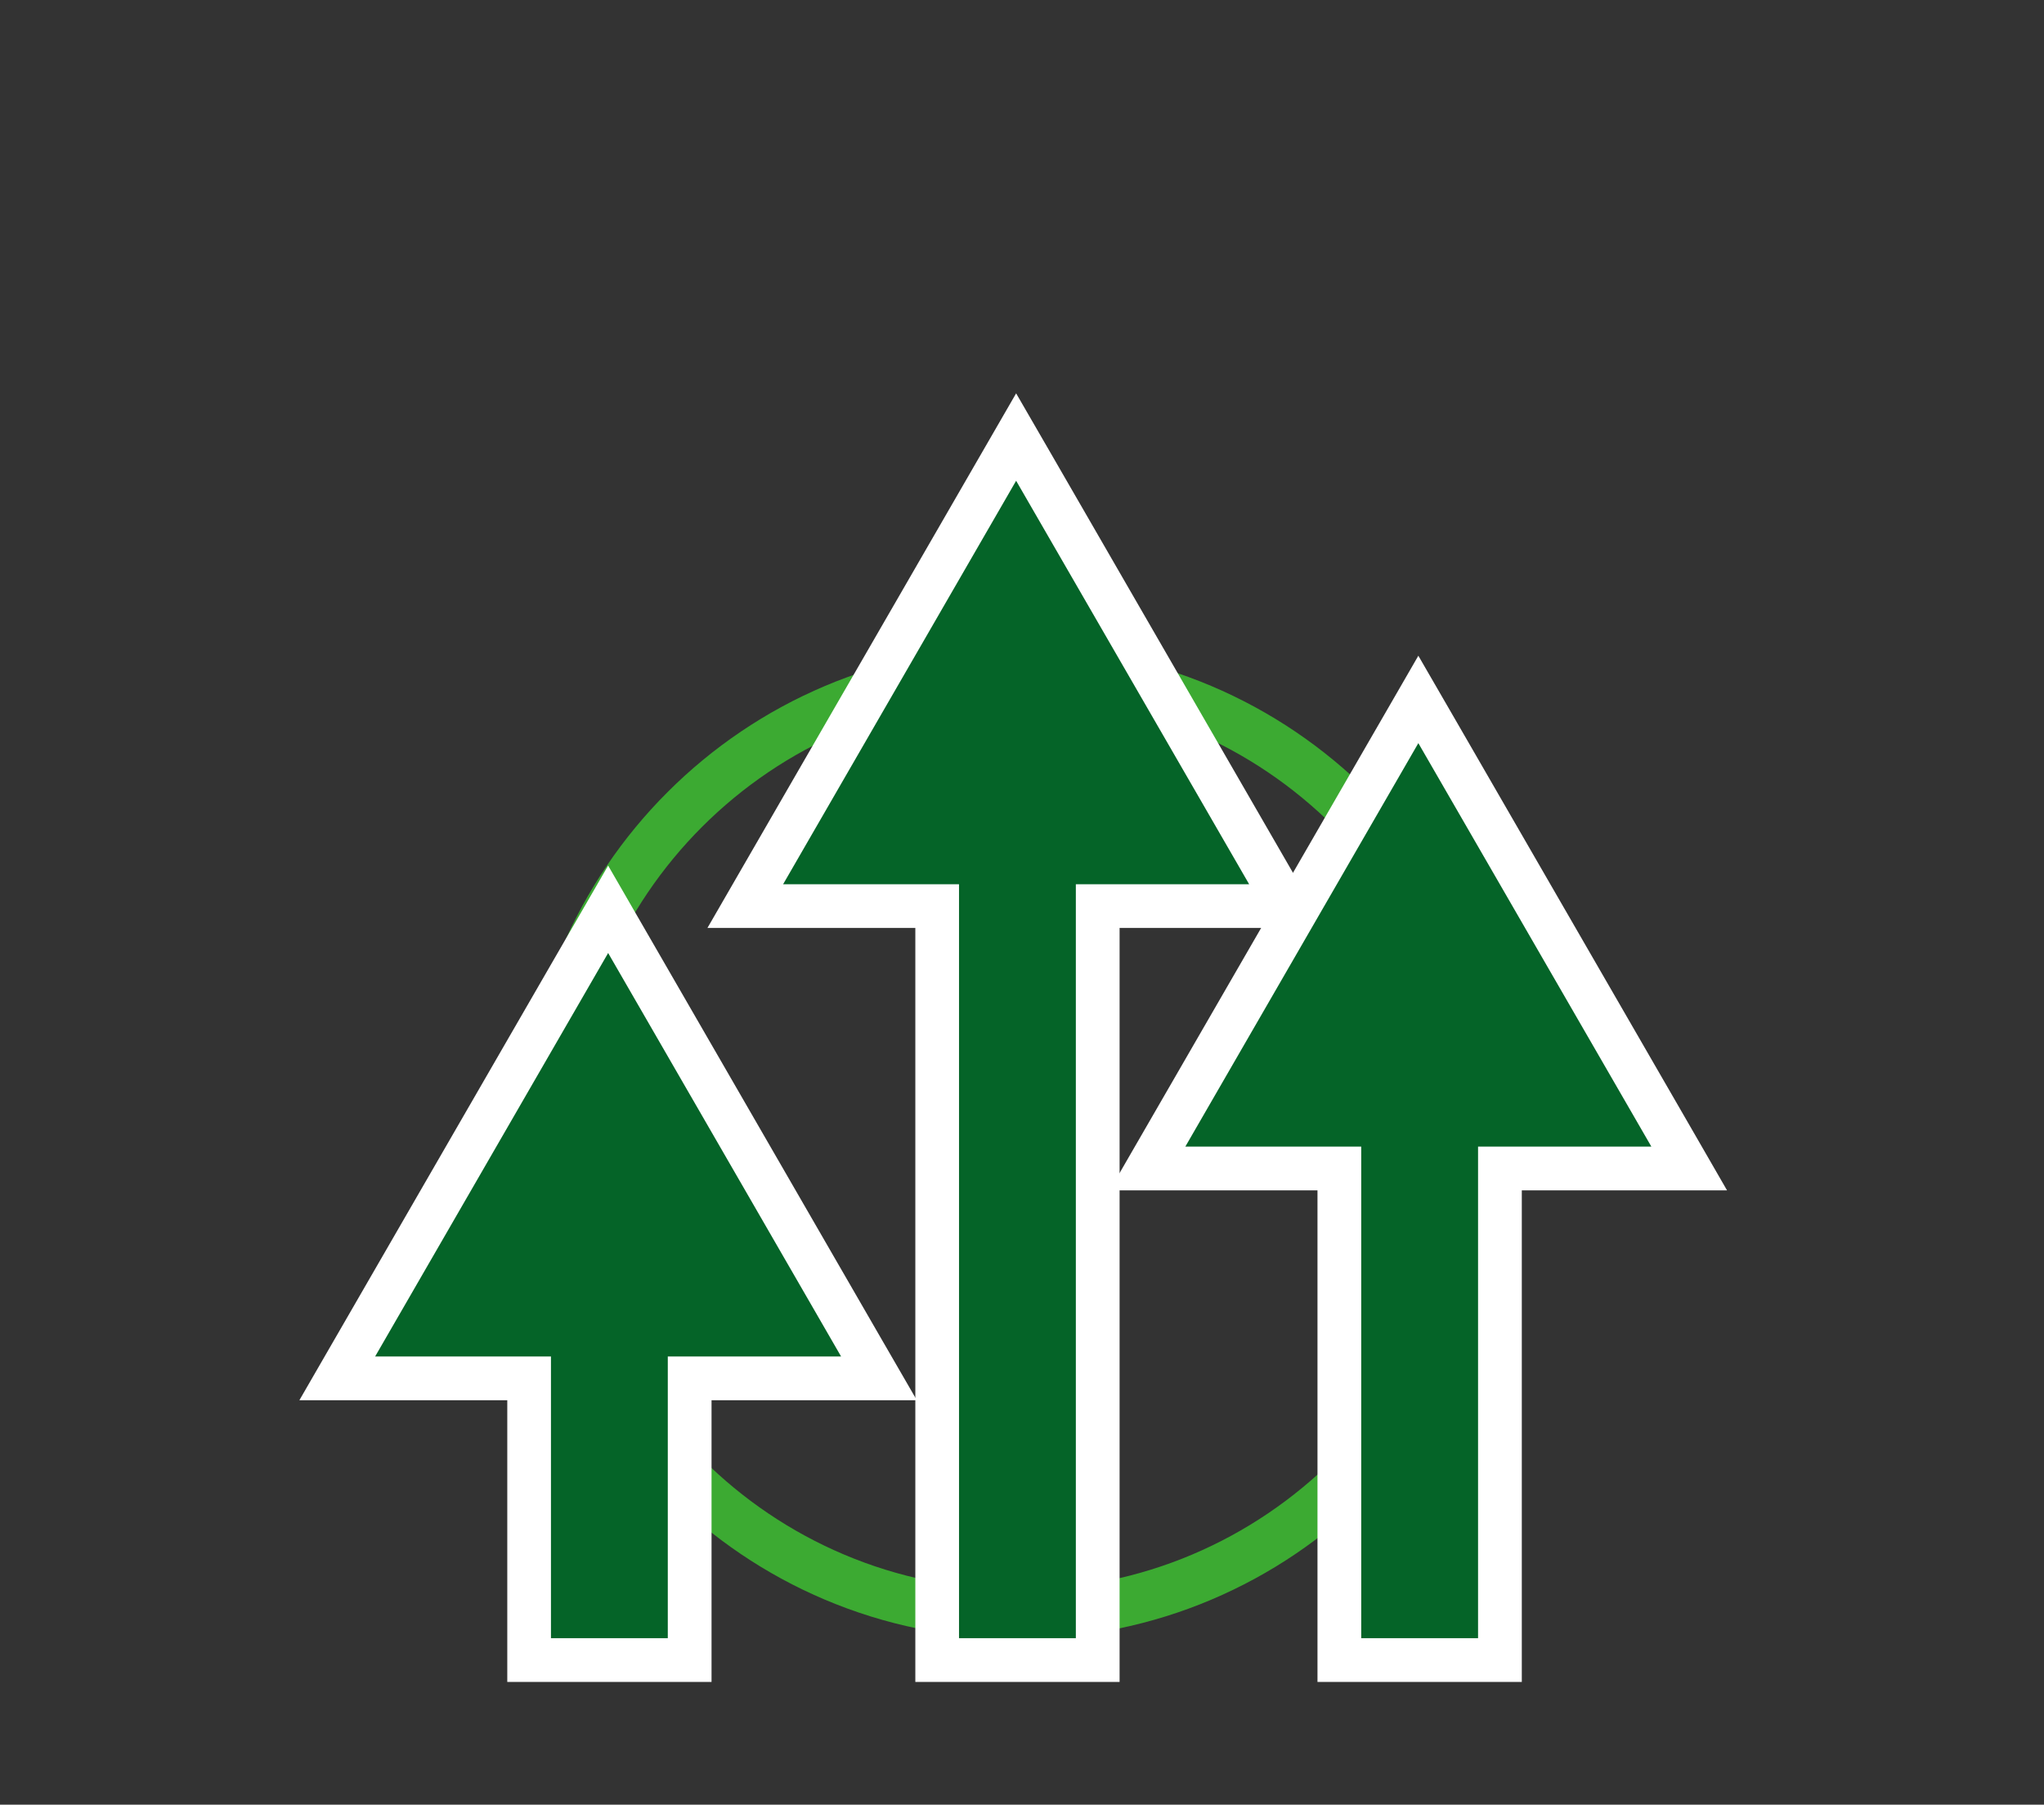
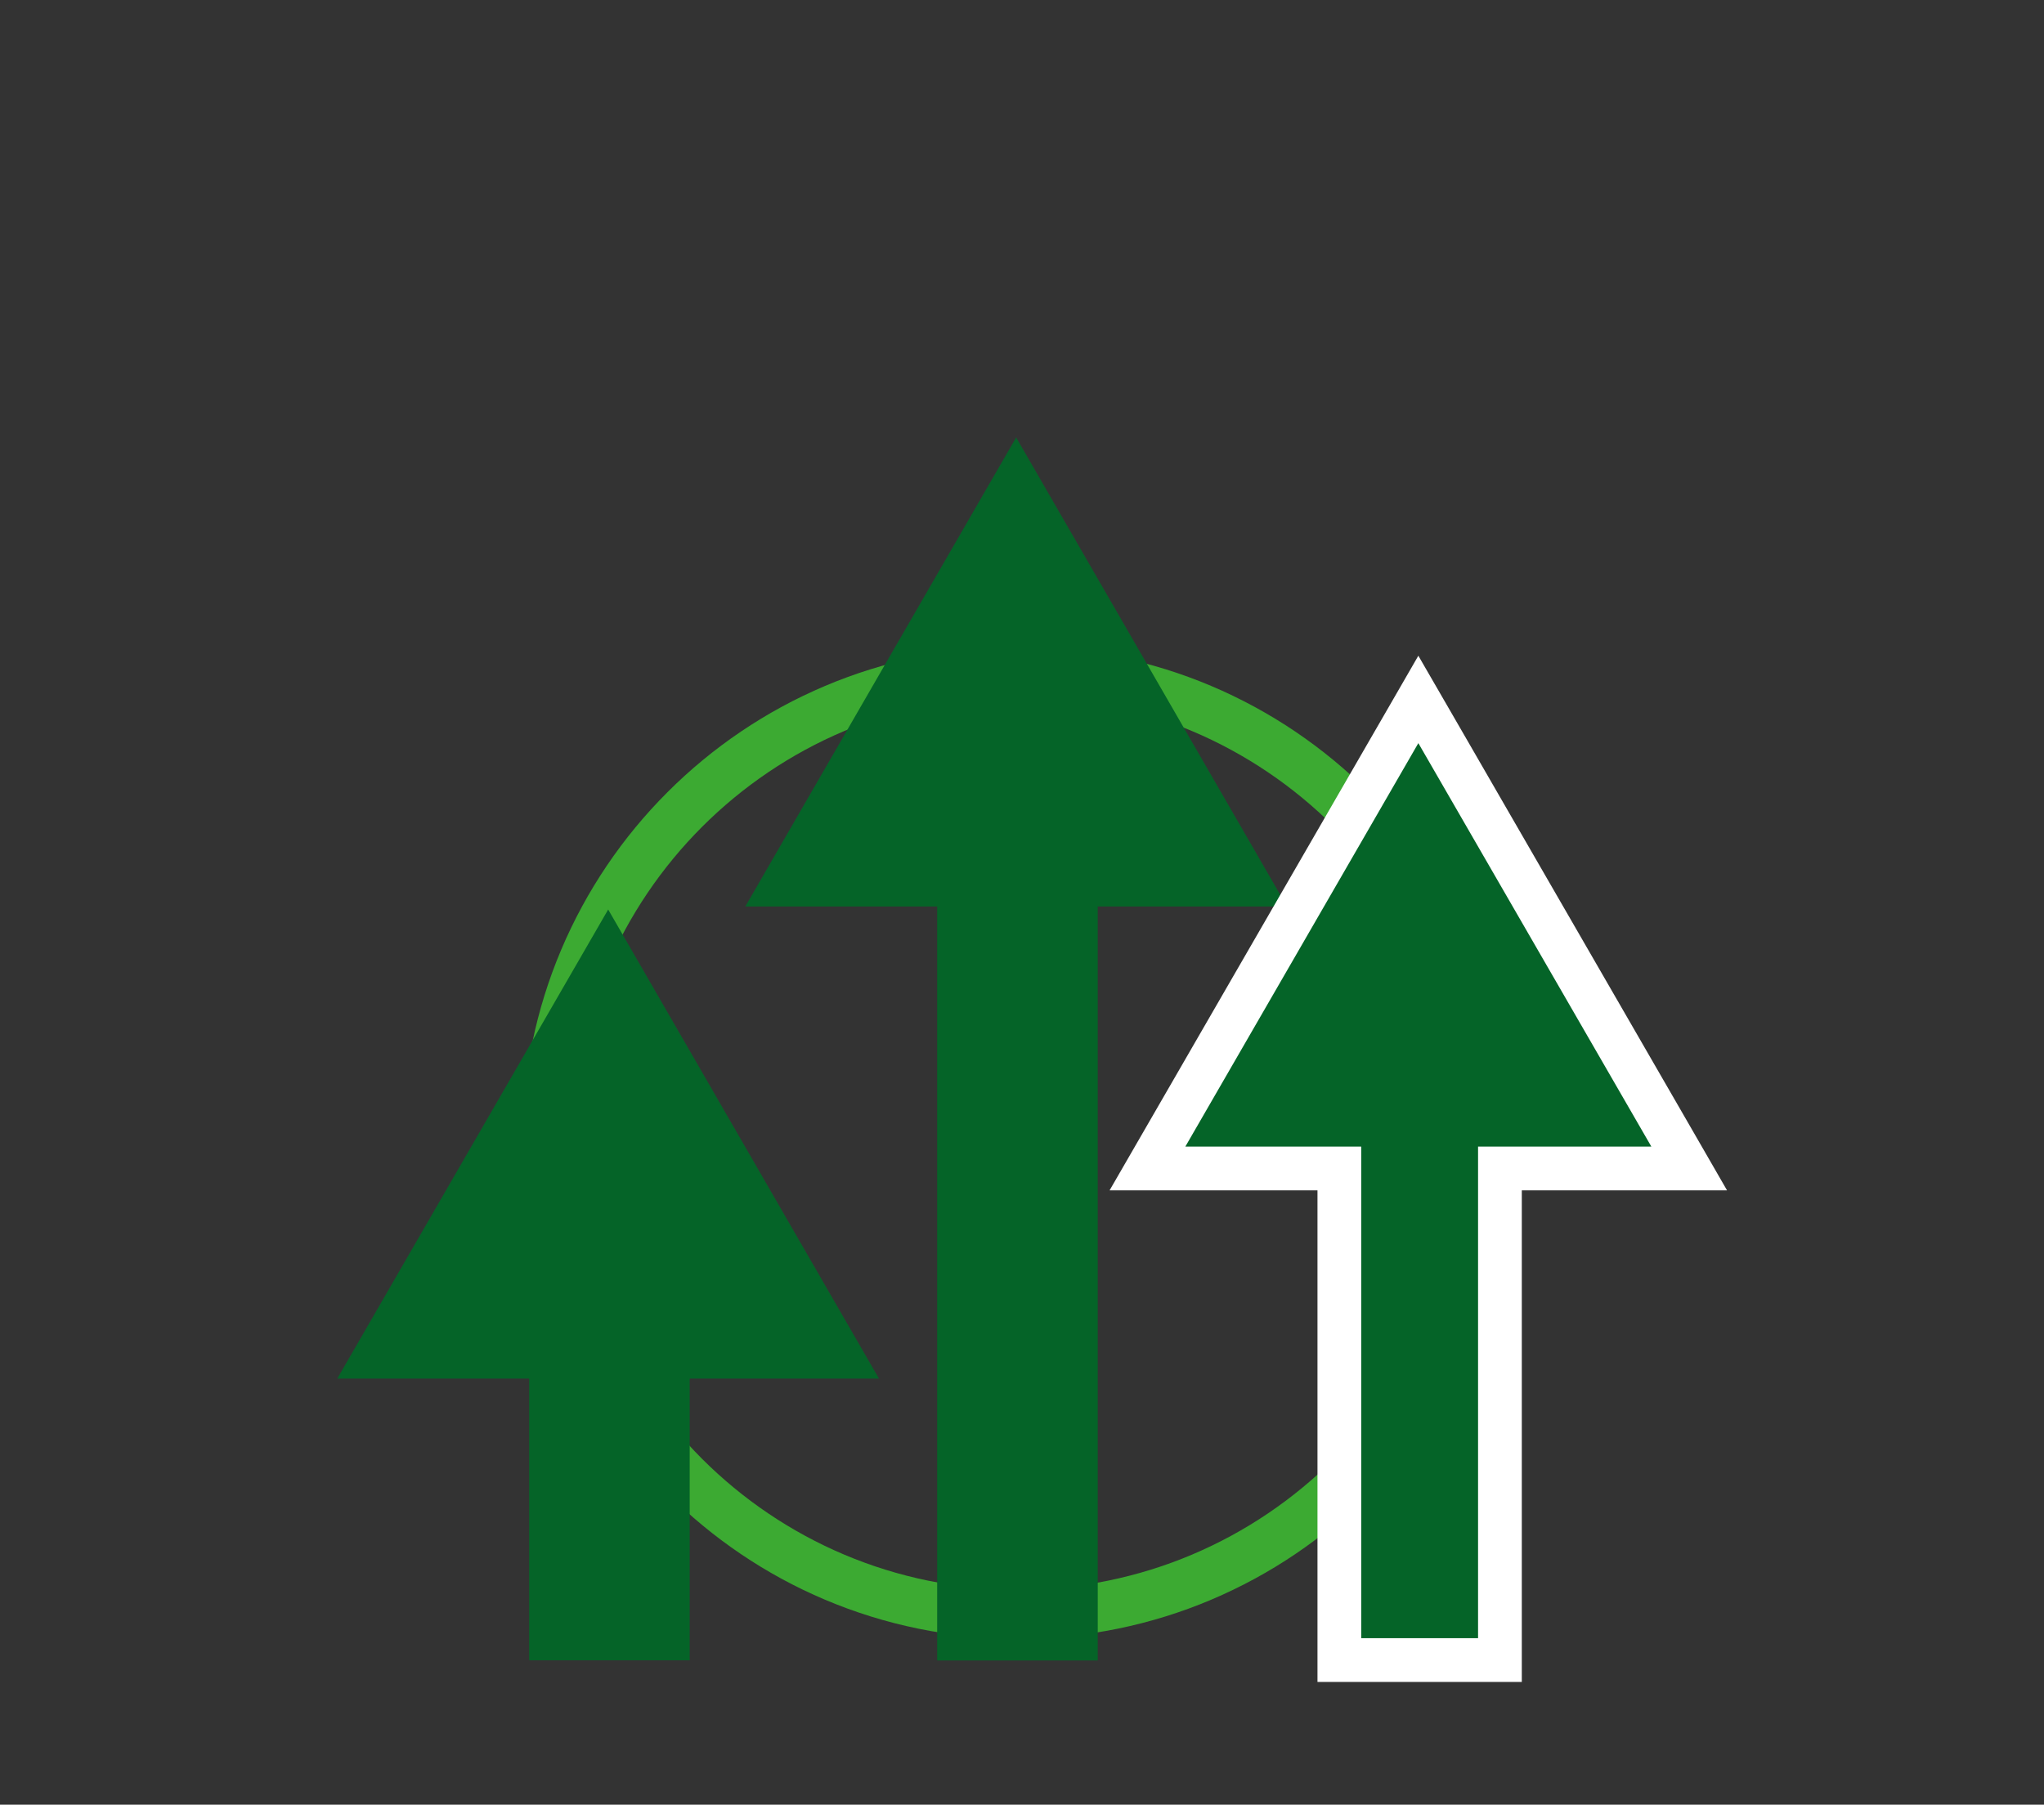
<svg xmlns="http://www.w3.org/2000/svg" xmlns:ns1="http://www.serif.com/" width="100%" height="100%" viewBox="0 0 171 151" version="1.1" xml:space="preserve" style="fill-rule:evenodd;clip-rule:evenodd;stroke-linejoin:round;stroke-miterlimit:2;">
  <rect x="0" y="0" width="171" height="151" fill="#333333" stroke="none" />
  <g transform="matrix(1,0,0,1,-316.989,-2332.66)">
    <g id="Warstwa-2" ns1:id="Warstwa 2" transform="matrix(1,0,0,1,0,250.02)">
      <g transform="matrix(1.253,0,0,1.108,127.319,1161.69)">
-         <rect x="151.423" y="831.466" width="135.976" height="135.976" style="fill:none;" />
-       </g>
+         </g>
      <g transform="matrix(0.543,0,0,0.543,362.726,2178.26)">
        <path d="M0,0.01L3.77,0.01C3.77,-19.02 11.47,-36.21 23.94,-48.69C36.41,-61.15 53.6,-68.85 72.63,-68.86C91.66,-68.85 108.85,-61.15 121.32,-48.69C133.79,-36.21 141.49,-19.02 141.49,0.01C141.49,19.03 133.79,36.22 121.32,48.7C108.85,61.16 91.66,68.86 72.63,68.87C53.6,68.86 36.41,61.16 23.94,48.7C11.47,36.22 3.77,19.03 3.77,0.01L-3.78,0.01C-3.78,21.09 4.78,40.22 18.6,54.03C32.42,67.86 51.54,76.42 72.63,76.41C93.72,76.42 112.84,67.86 126.66,54.03C140.48,40.22 149.04,21.09 149.04,0.01C149.04,-21.08 140.48,-40.21 126.66,-54.02C112.84,-67.85 93.72,-76.41 72.63,-76.4C51.54,-76.41 32.42,-67.85 18.6,-54.02C4.78,-40.21 -3.78,-21.08 -3.78,0.01L0,0.01" style="fill:#3caa32;fill-rule:nonzero;" />
      </g>
      <g transform="matrix(0.543,0,0,0.543,395.392,2119.24)">
        <path d="M0,188.46L0,72.28L-29.56,72.28L12.17,0L53.9,72.28L24.74,72.28L24.74,188.46L0,188.46" style="fill:#056428;fill-rule:nonzero;" />
      </g>
      <g transform="matrix(0.543,0,0,0.543,401.998,2223.37)">
-         <path d="M0,-198.56L-47.56,-116.18L-15.53,-116.18L-15.53,0L15.94,0L15.94,-116.18L47.56,-116.18L5.84,-188.46L0,-198.56ZM0,-185.09L35.9,-122.92L9.2,-122.92L9.2,-6.74L-8.8,-6.74L-8.8,-122.92L-35.9,-122.92L0,-185.09" style="fill:#fff;fill-rule:nonzero;" />
-       </g>
+         </g>
      <g transform="matrix(0.543,0,0,0.543,361.261,2158.74)">
        <path d="M0,115.69L0,72.28L-29.57,72.28L12.17,0L53.89,72.28L24.73,72.28L24.73,115.69L0,115.69" style="fill:#056428;fill-rule:nonzero;" />
      </g>
      <g transform="matrix(0.543,0,0,0.543,367.866,2223.37)">
-         <path d="M0,-125.79L-5.84,-115.69L-47.57,-43.41L-15.54,-43.41L-15.54,0L15.93,0L15.93,-43.41L47.56,-43.41L41.72,-53.51L0,-125.79ZM0,-112.32L35.89,-50.15L9.19,-50.15L9.19,-6.74L-8.81,-6.74L-8.81,-50.15L-35.9,-50.15L0,-112.32" style="fill:#fff;fill-rule:nonzero;" />
-       </g>
+         </g>
      <g transform="matrix(0.543,0,0,0.543,429.041,2141.19)">
        <path d="M0,148.03L0,72.28L-29.56,72.28L12.17,0L53.9,72.28L24.74,72.28L24.74,148.03L0,148.03" style="fill:#056428;fill-rule:nonzero;" />
      </g>
      <g transform="matrix(0.543,0,0,0.543,435.647,2223.37)">
        <path d="M0,-158.13L-5.83,-148.03L-41.73,-85.86L-47.57,-75.75L-15.54,-75.75L-15.54,0L15.94,0L15.94,-75.75L47.56,-75.75L41.73,-85.86L5.84,-148.03L0,-158.13ZM0,-144.66L35.9,-82.49L9.2,-82.49L9.2,-6.74L-8.8,-6.74L-8.8,-82.49L-35.9,-82.49L0,-144.66" style="fill:#fff;fill-rule:nonzero;" />
      </g>
    </g>
  </g>
</svg>